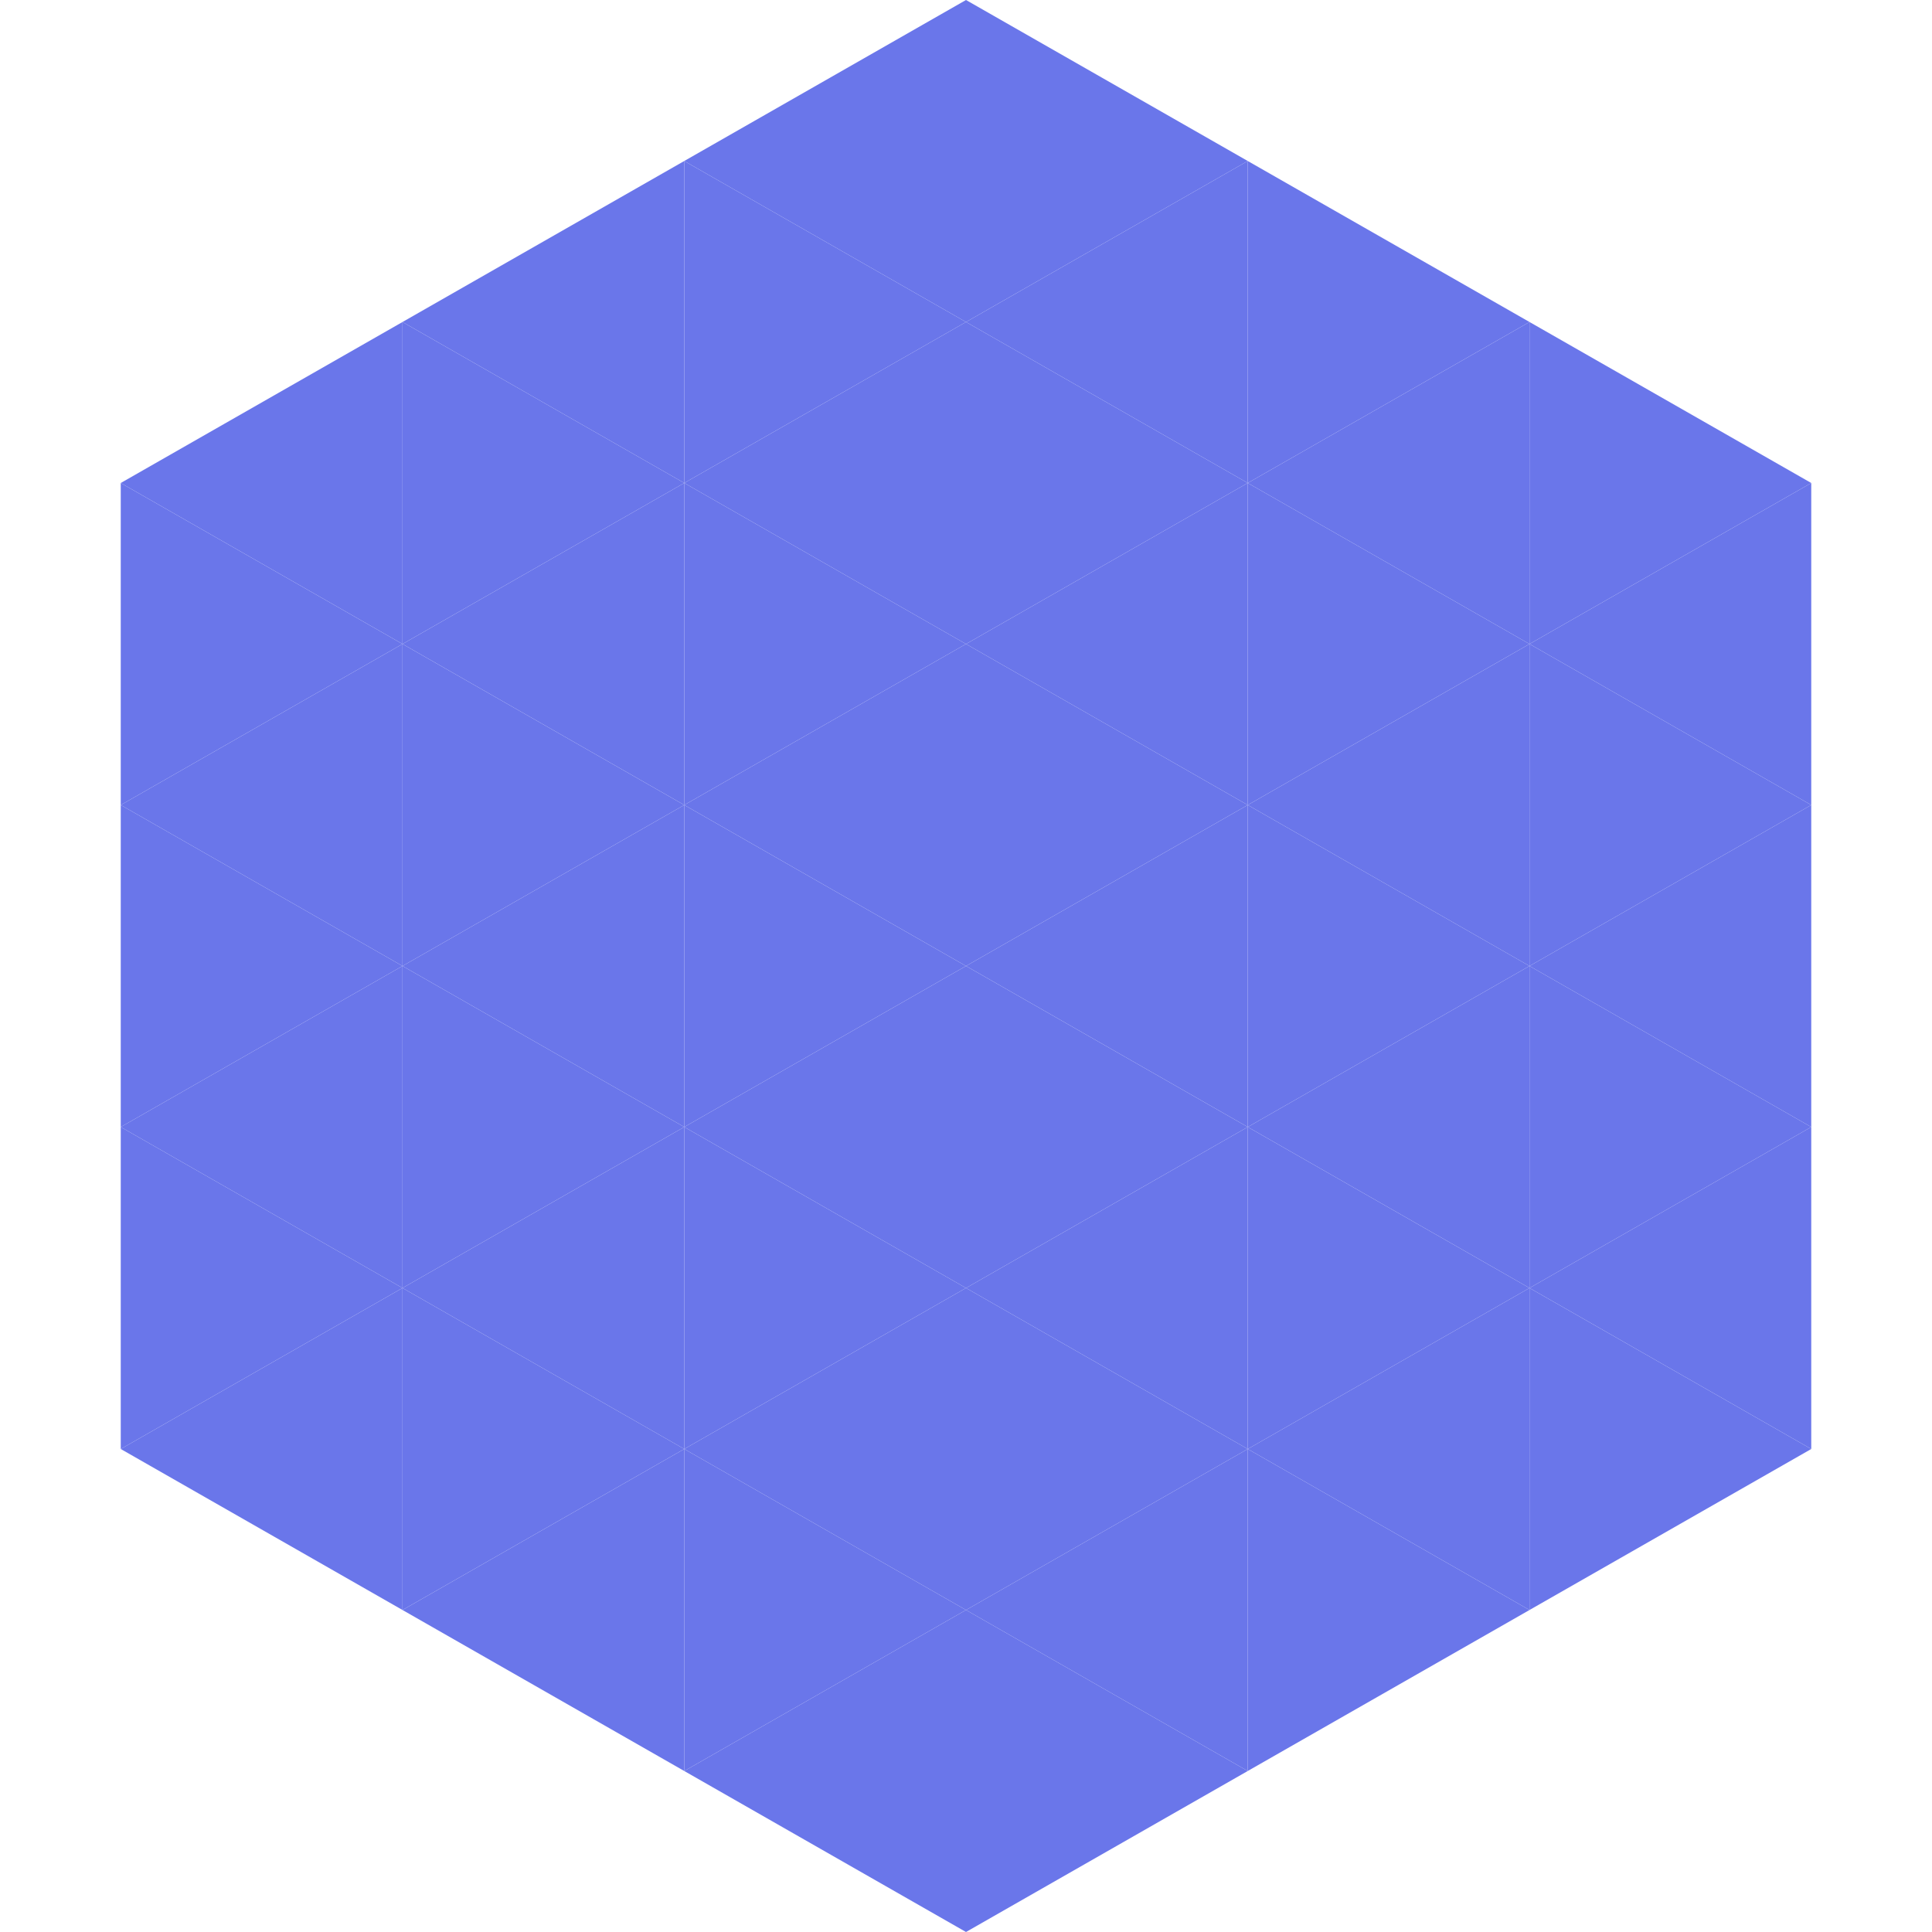
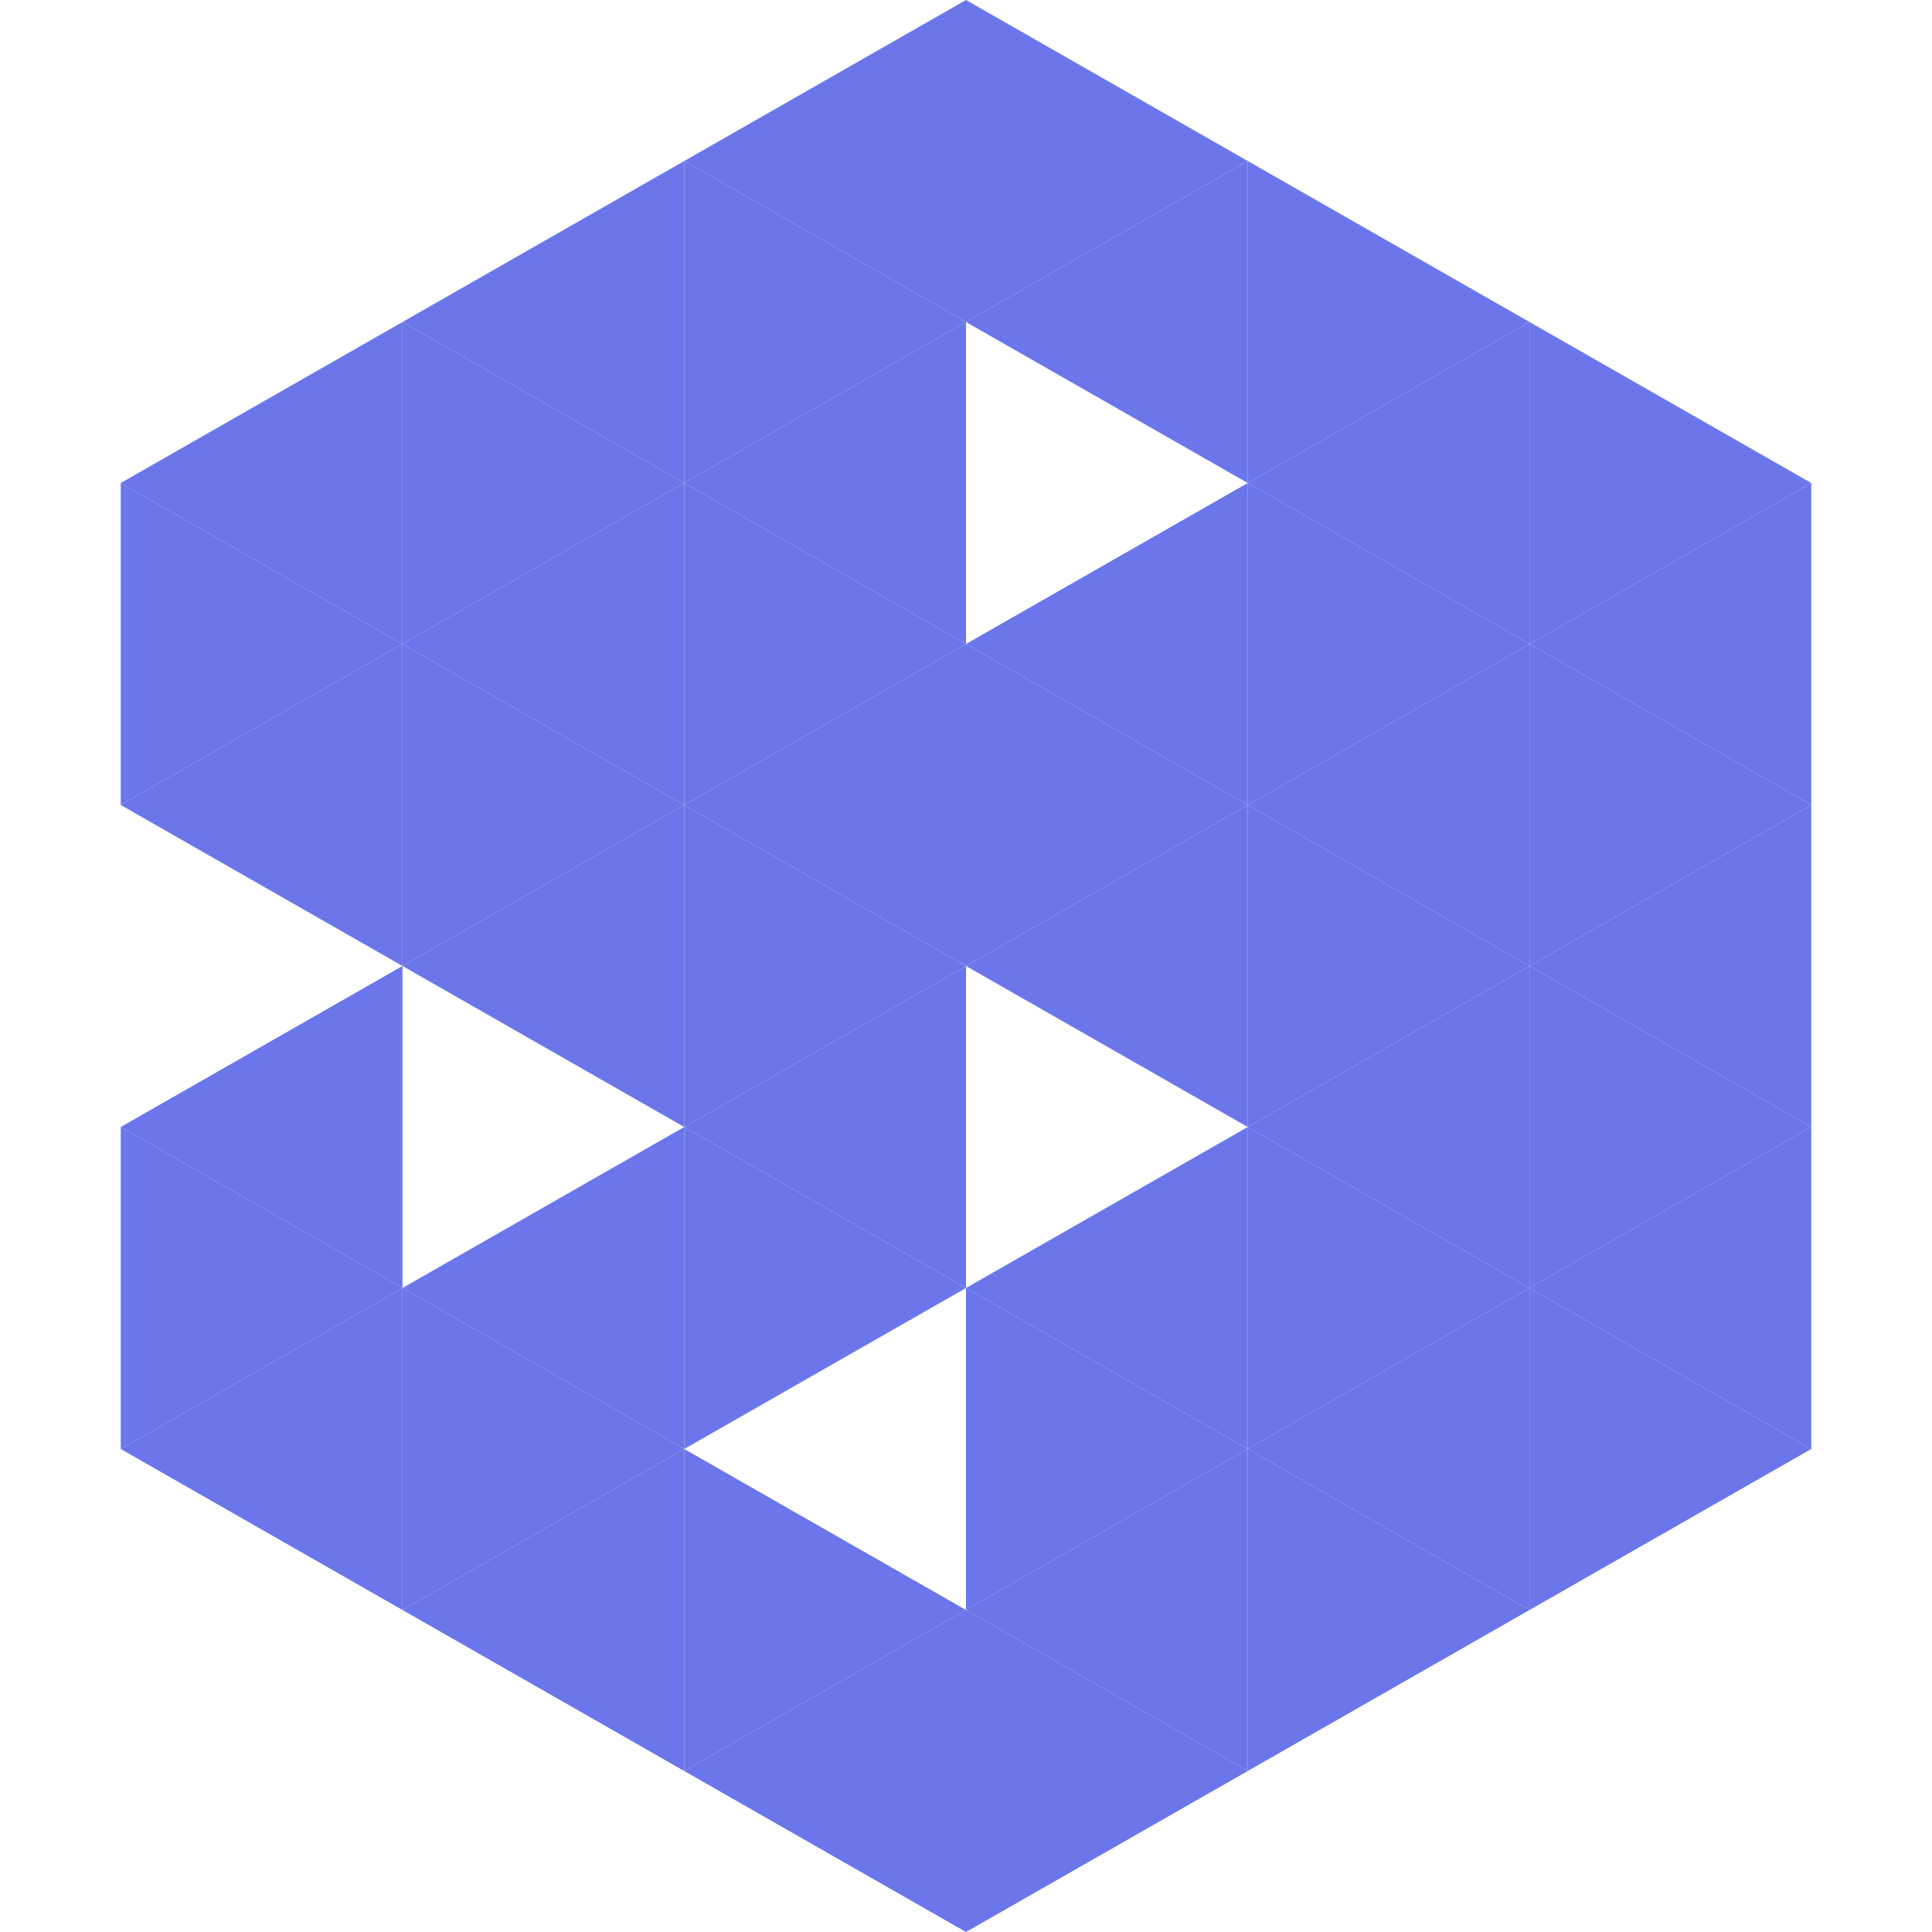
<svg xmlns="http://www.w3.org/2000/svg" width="240" height="240">
  <polygon points="50,40 15,60 50,80" style="fill:rgb(106,118,234)" />
  <polygon points="190,40 225,60 190,80" style="fill:rgb(106,118,234)" />
  <polygon points="15,60 50,80 15,100" style="fill:rgb(106,118,234)" />
  <polygon points="225,60 190,80 225,100" style="fill:rgb(106,118,234)" />
  <polygon points="50,80 15,100 50,120" style="fill:rgb(106,118,234)" />
  <polygon points="190,80 225,100 190,120" style="fill:rgb(106,118,234)" />
-   <polygon points="15,100 50,120 15,140" style="fill:rgb(106,118,234)" />
  <polygon points="225,100 190,120 225,140" style="fill:rgb(106,118,234)" />
  <polygon points="50,120 15,140 50,160" style="fill:rgb(106,118,234)" />
  <polygon points="190,120 225,140 190,160" style="fill:rgb(106,118,234)" />
  <polygon points="15,140 50,160 15,180" style="fill:rgb(106,118,234)" />
  <polygon points="225,140 190,160 225,180" style="fill:rgb(106,118,234)" />
  <polygon points="50,160 15,180 50,200" style="fill:rgb(106,118,234)" />
  <polygon points="190,160 225,180 190,200" style="fill:rgb(106,118,234)" />
  <polygon points="15,180 50,200 15,220" style="fill:rgb(255,255,255); fill-opacity:0" />
  <polygon points="225,180 190,200 225,220" style="fill:rgb(255,255,255); fill-opacity:0" />
  <polygon points="50,0 85,20 50,40" style="fill:rgb(255,255,255); fill-opacity:0" />
  <polygon points="190,0 155,20 190,40" style="fill:rgb(255,255,255); fill-opacity:0" />
  <polygon points="85,20 50,40 85,60" style="fill:rgb(106,118,234)" />
  <polygon points="155,20 190,40 155,60" style="fill:rgb(106,118,234)" />
  <polygon points="50,40 85,60 50,80" style="fill:rgb(106,118,234)" />
  <polygon points="190,40 155,60 190,80" style="fill:rgb(106,118,234)" />
  <polygon points="85,60 50,80 85,100" style="fill:rgb(106,118,234)" />
  <polygon points="155,60 190,80 155,100" style="fill:rgb(106,118,234)" />
  <polygon points="50,80 85,100 50,120" style="fill:rgb(106,118,234)" />
  <polygon points="190,80 155,100 190,120" style="fill:rgb(106,118,234)" />
  <polygon points="85,100 50,120 85,140" style="fill:rgb(106,118,234)" />
  <polygon points="155,100 190,120 155,140" style="fill:rgb(106,118,234)" />
-   <polygon points="50,120 85,140 50,160" style="fill:rgb(106,118,234)" />
  <polygon points="190,120 155,140 190,160" style="fill:rgb(106,118,234)" />
  <polygon points="85,140 50,160 85,180" style="fill:rgb(106,118,234)" />
  <polygon points="155,140 190,160 155,180" style="fill:rgb(106,118,234)" />
  <polygon points="50,160 85,180 50,200" style="fill:rgb(106,118,234)" />
  <polygon points="190,160 155,180 190,200" style="fill:rgb(106,118,234)" />
  <polygon points="85,180 50,200 85,220" style="fill:rgb(106,118,234)" />
  <polygon points="155,180 190,200 155,220" style="fill:rgb(106,118,234)" />
  <polygon points="120,0 85,20 120,40" style="fill:rgb(106,118,234)" />
  <polygon points="120,0 155,20 120,40" style="fill:rgb(106,118,234)" />
  <polygon points="85,20 120,40 85,60" style="fill:rgb(106,118,234)" />
  <polygon points="155,20 120,40 155,60" style="fill:rgb(106,118,234)" />
  <polygon points="120,40 85,60 120,80" style="fill:rgb(106,118,234)" />
-   <polygon points="120,40 155,60 120,80" style="fill:rgb(106,118,234)" />
  <polygon points="85,60 120,80 85,100" style="fill:rgb(106,118,234)" />
  <polygon points="155,60 120,80 155,100" style="fill:rgb(106,118,234)" />
  <polygon points="120,80 85,100 120,120" style="fill:rgb(106,118,234)" />
  <polygon points="120,80 155,100 120,120" style="fill:rgb(106,118,234)" />
  <polygon points="85,100 120,120 85,140" style="fill:rgb(106,118,234)" />
  <polygon points="155,100 120,120 155,140" style="fill:rgb(106,118,234)" />
  <polygon points="120,120 85,140 120,160" style="fill:rgb(106,118,234)" />
-   <polygon points="120,120 155,140 120,160" style="fill:rgb(106,118,234)" />
  <polygon points="85,140 120,160 85,180" style="fill:rgb(106,118,234)" />
  <polygon points="155,140 120,160 155,180" style="fill:rgb(106,118,234)" />
-   <polygon points="120,160 85,180 120,200" style="fill:rgb(106,118,234)" />
  <polygon points="120,160 155,180 120,200" style="fill:rgb(106,118,234)" />
  <polygon points="85,180 120,200 85,220" style="fill:rgb(106,118,234)" />
  <polygon points="155,180 120,200 155,220" style="fill:rgb(106,118,234)" />
  <polygon points="120,200 85,220 120,240" style="fill:rgb(106,118,234)" />
  <polygon points="120,200 155,220 120,240" style="fill:rgb(106,118,234)" />
  <polygon points="85,220 120,240 85,260" style="fill:rgb(255,255,255); fill-opacity:0" />
  <polygon points="155,220 120,240 155,260" style="fill:rgb(255,255,255); fill-opacity:0" />
</svg>